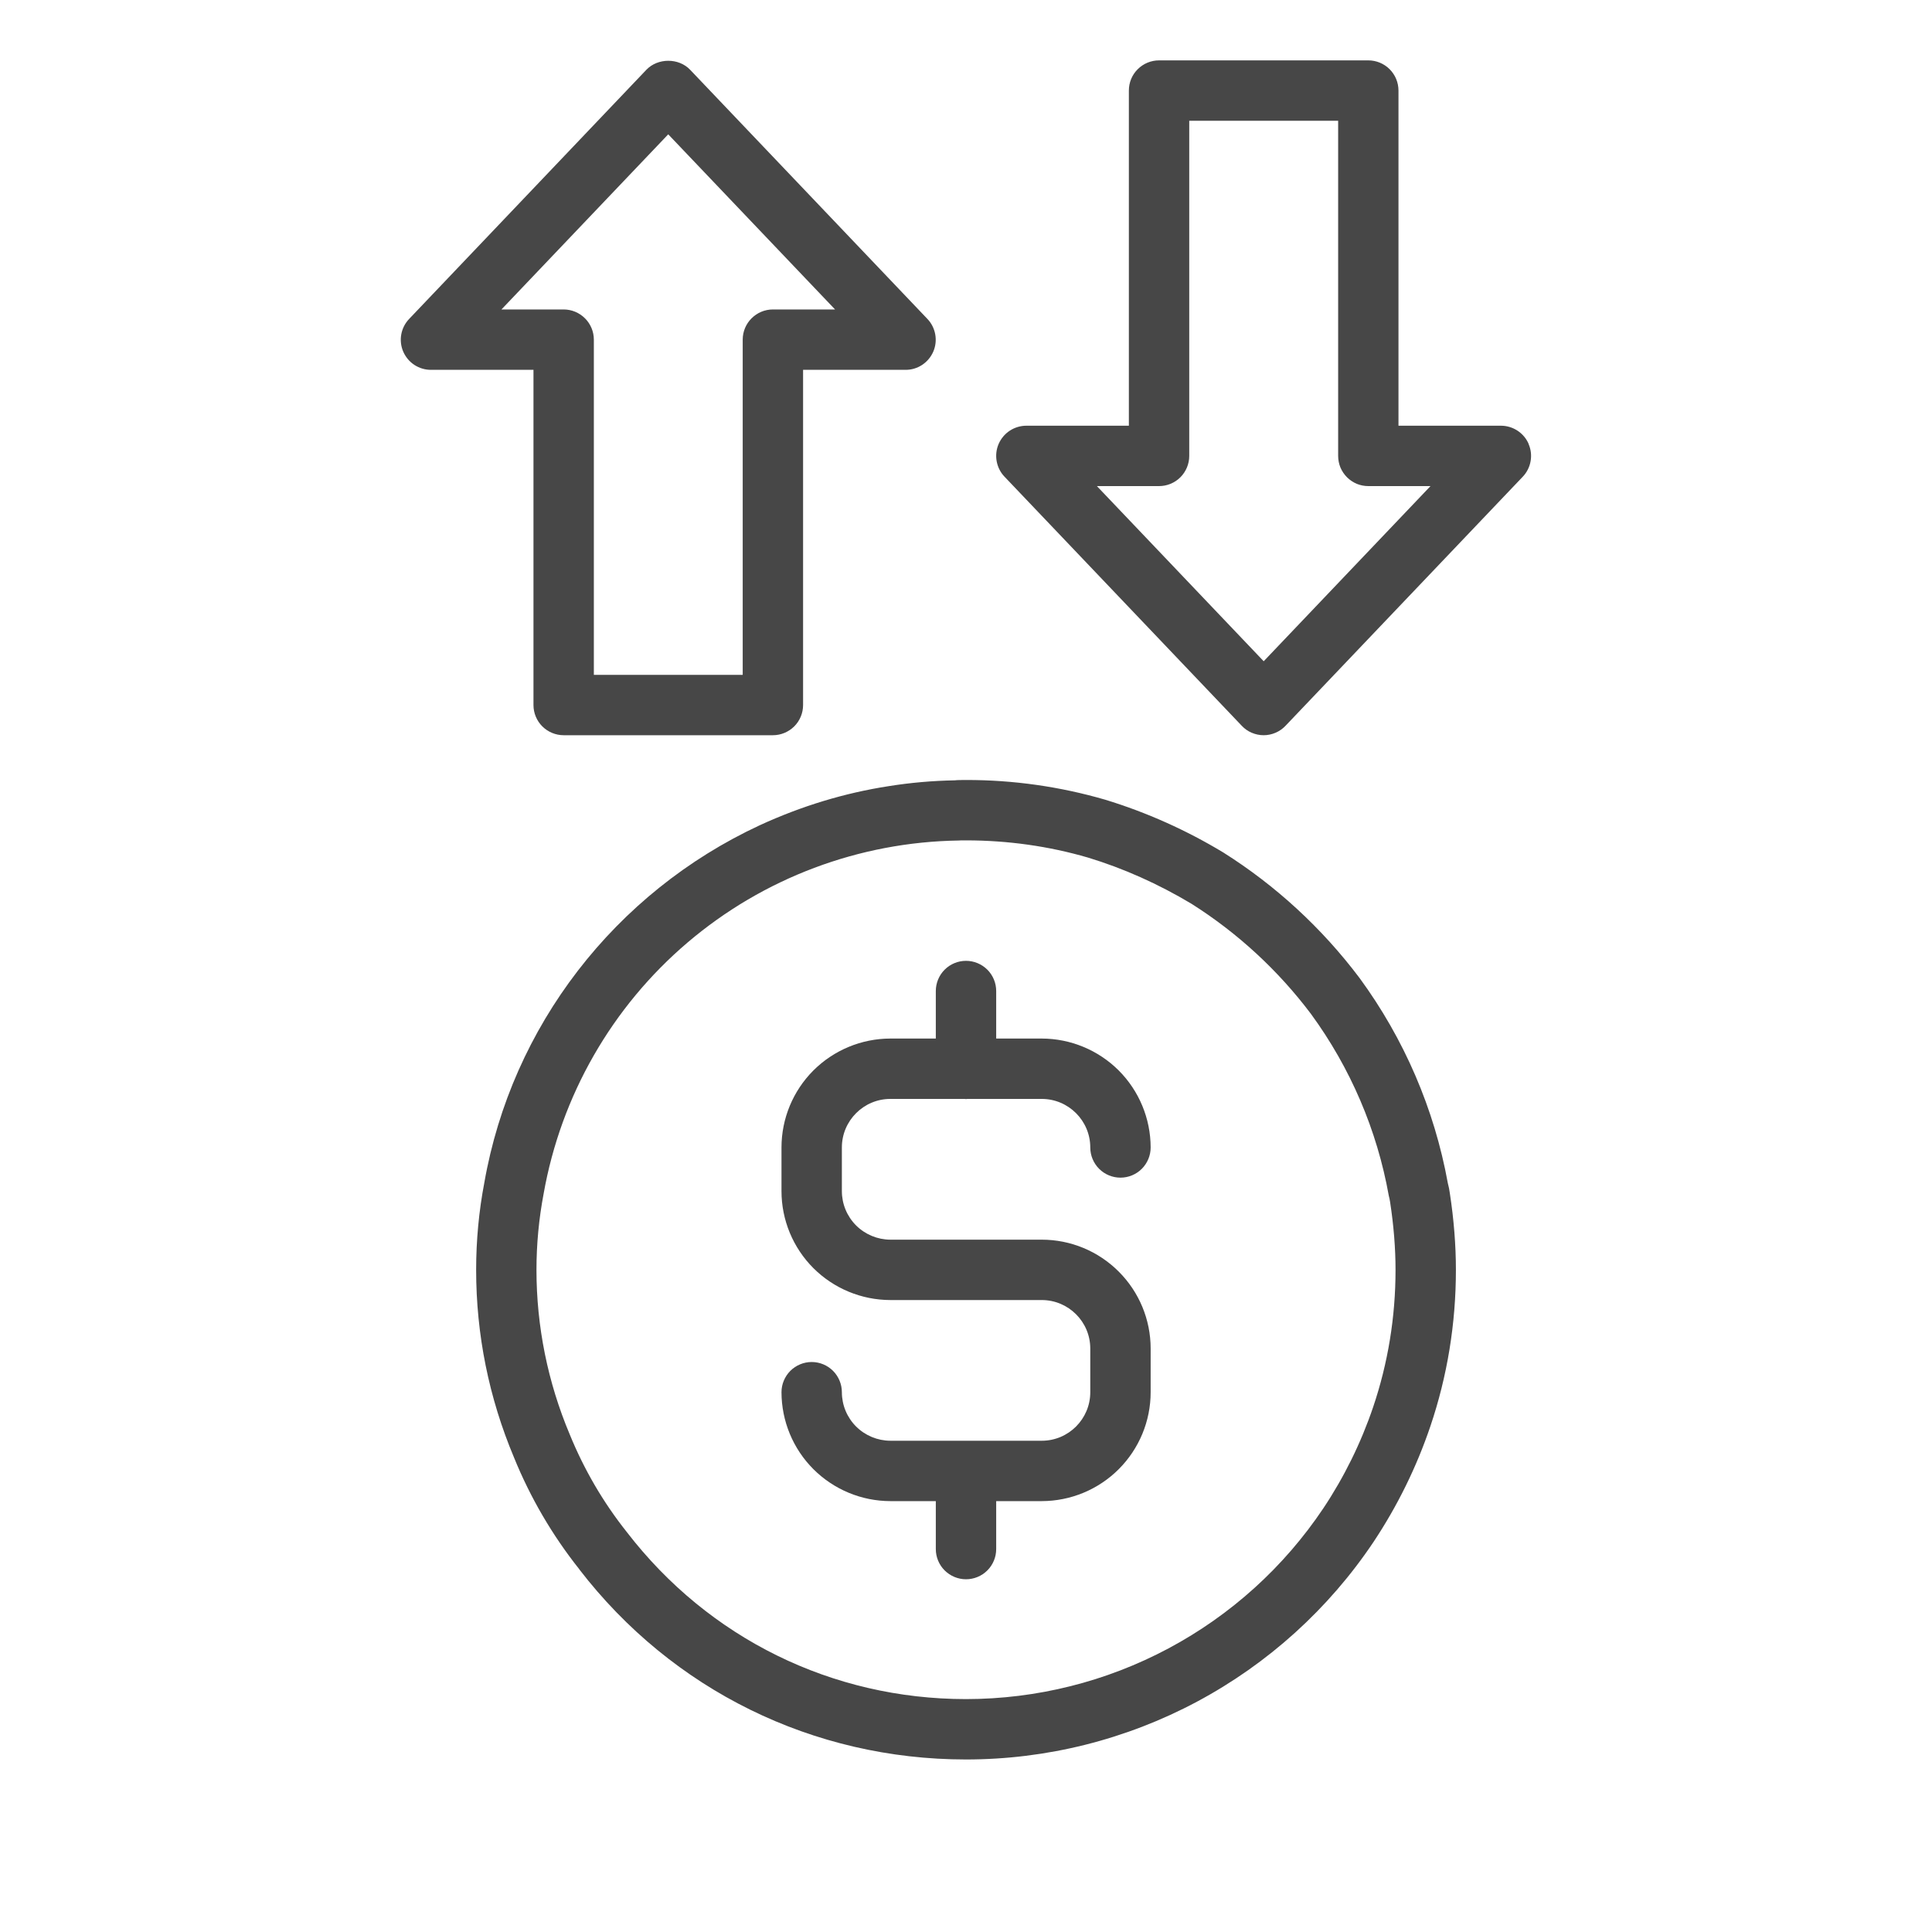
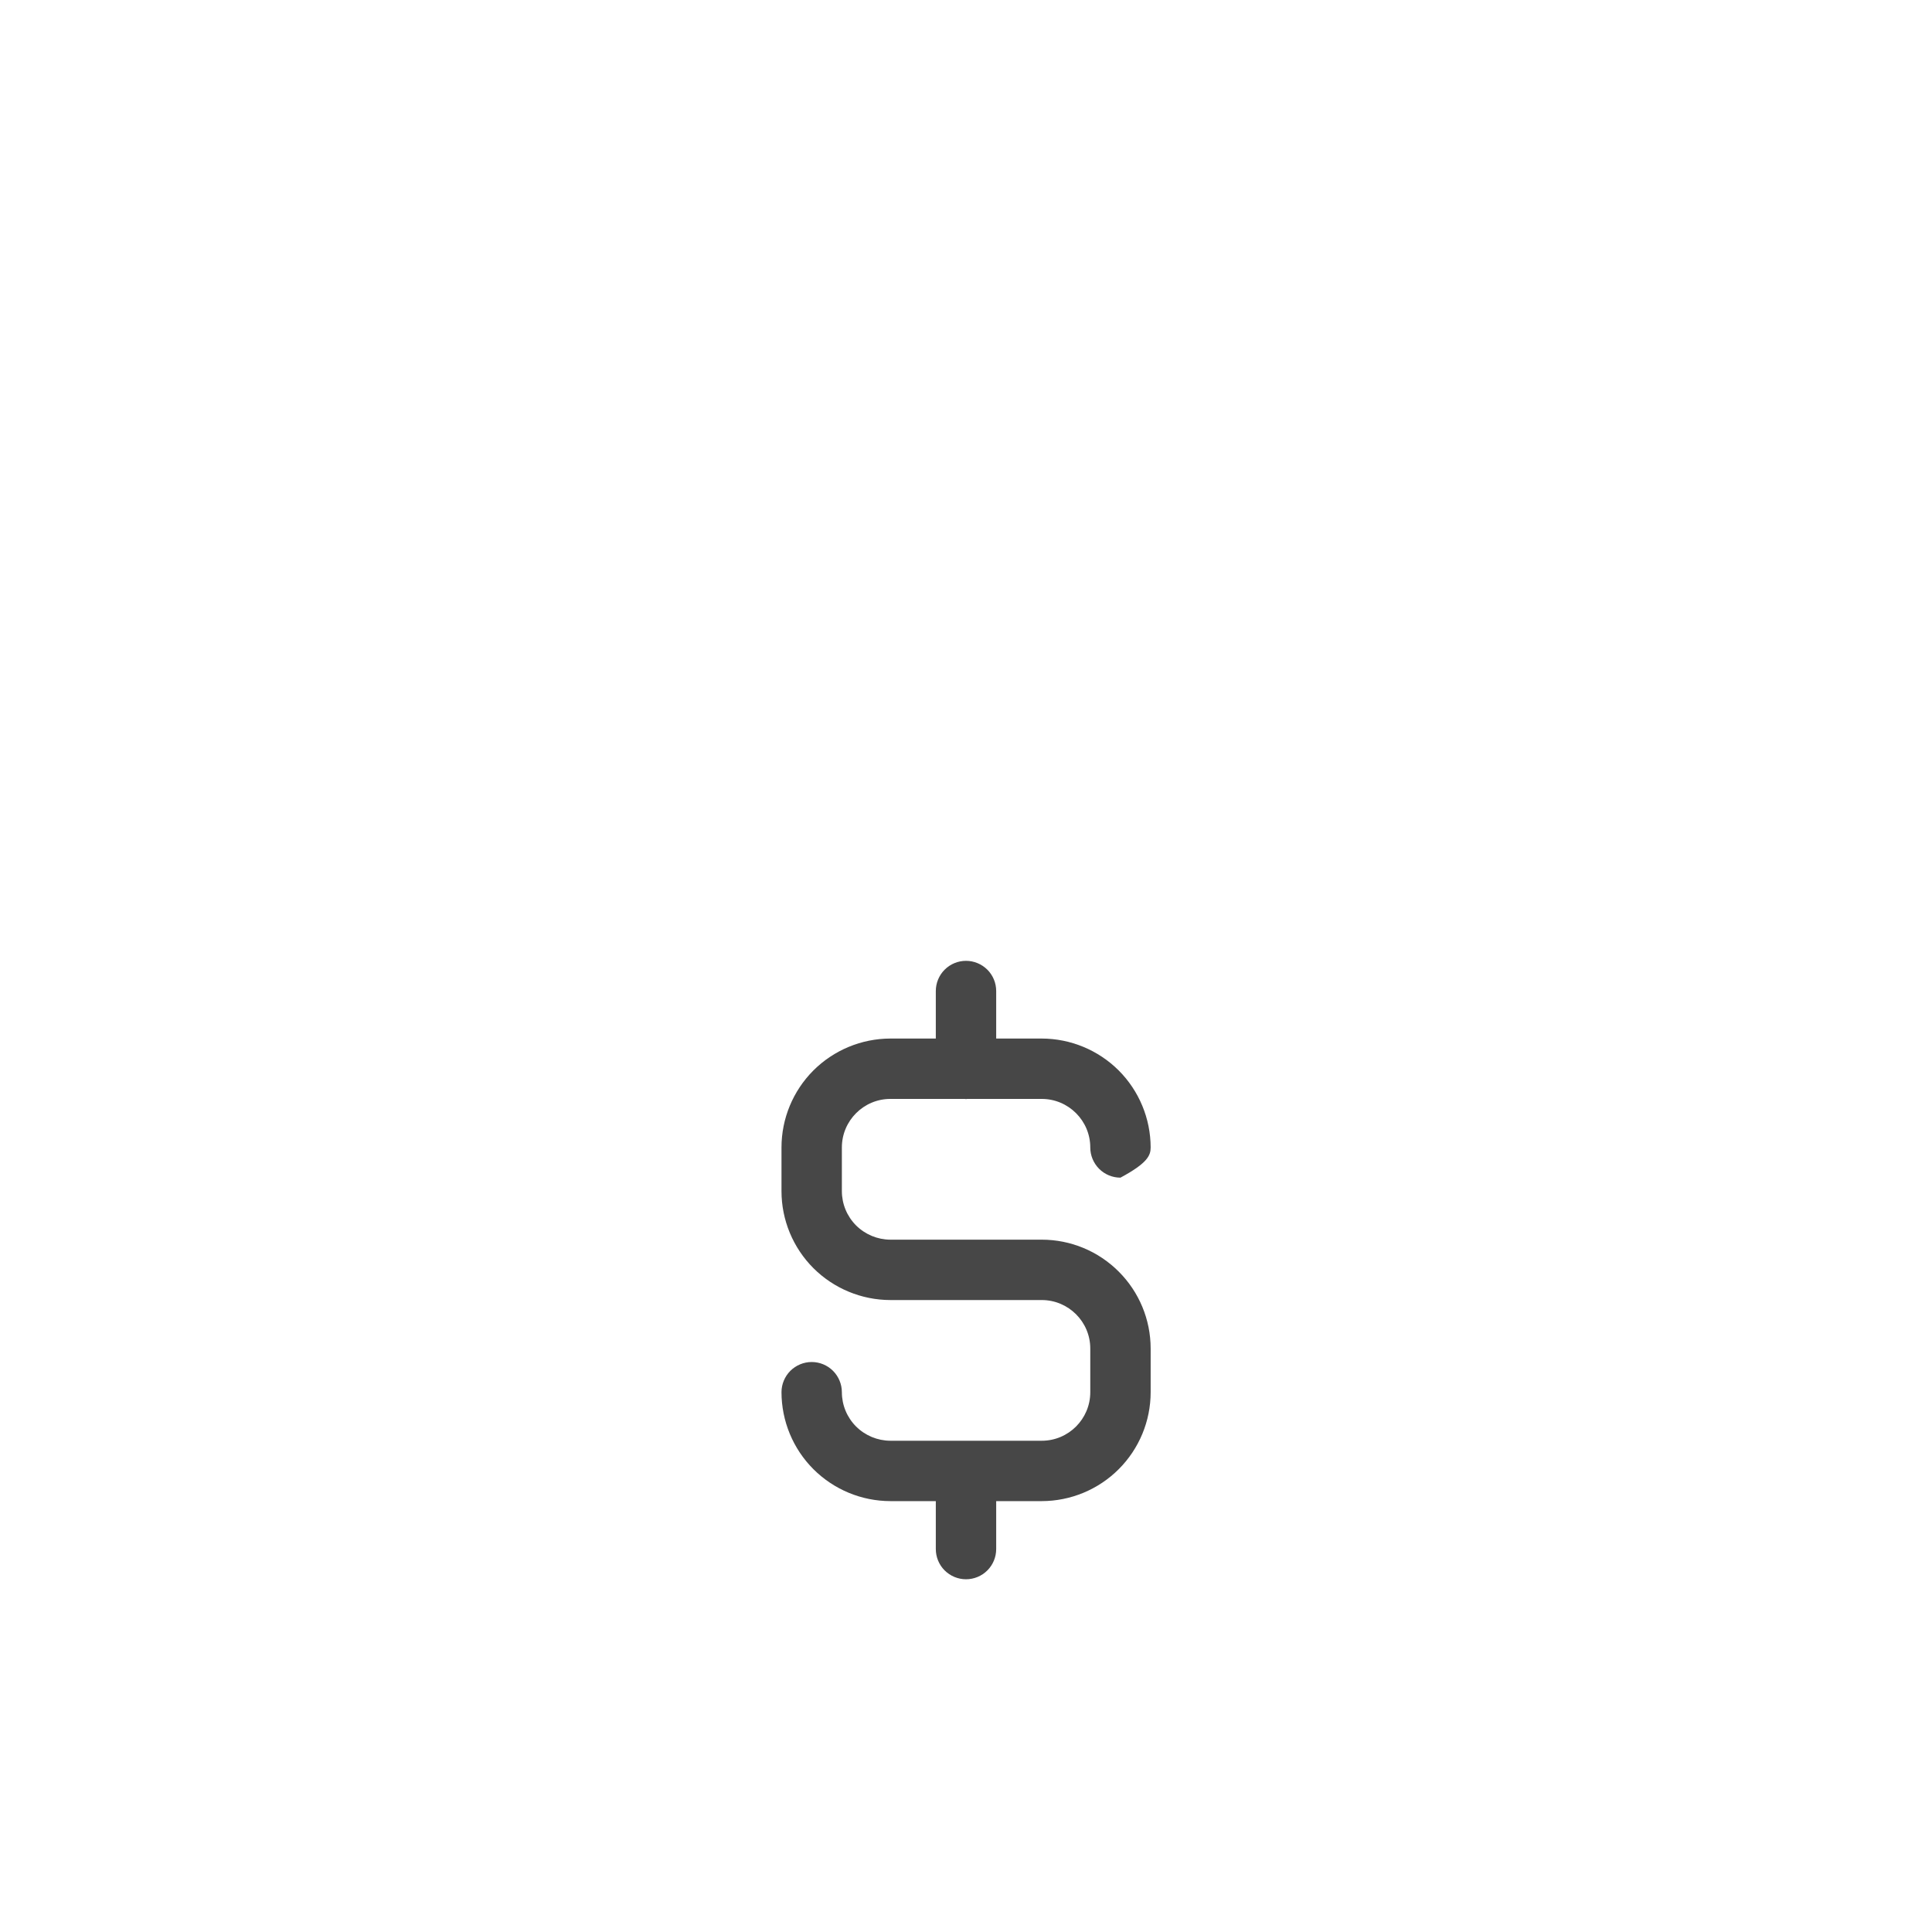
<svg xmlns="http://www.w3.org/2000/svg" width="40" height="40" viewBox="0 0 40 40" fill="none">
-   <path d="M11.67 15.222H16.002C16.167 15.222 16.326 15.156 16.444 15.039C16.561 14.922 16.627 14.763 16.627 14.597V7.657H18.748C18.87 7.658 18.99 7.622 19.092 7.555C19.194 7.487 19.274 7.392 19.323 7.279C19.371 7.167 19.385 7.043 19.363 6.922C19.341 6.802 19.285 6.69 19.2 6.602L14.288 1.444C14.052 1.196 13.619 1.197 13.383 1.444L8.472 6.602C8.387 6.69 8.33 6.802 8.308 6.922C8.286 7.043 8.3 7.167 8.348 7.279C8.397 7.392 8.477 7.488 8.579 7.555C8.682 7.622 8.802 7.658 8.924 7.657H11.045V14.597C11.045 14.763 11.111 14.922 11.228 15.039C11.346 15.156 11.505 15.222 11.67 15.222H11.67ZM10.382 6.407L13.835 2.781L17.289 6.407H16.002C15.836 6.407 15.677 6.473 15.56 6.591C15.442 6.708 15.377 6.867 15.377 7.032V13.972H12.295V7.032C12.295 6.867 12.229 6.708 12.112 6.591C11.994 6.473 11.835 6.407 11.67 6.407H10.382ZM31.65 9.193C31.602 9.08 31.521 8.984 31.419 8.917C31.317 8.85 31.198 8.814 31.075 8.814H28.954V1.875C28.954 1.709 28.888 1.55 28.771 1.433C28.654 1.316 28.495 1.25 28.329 1.25H23.997C23.831 1.25 23.672 1.316 23.555 1.433C23.437 1.55 23.372 1.709 23.372 1.875V8.814H21.25C21.128 8.814 21.008 8.85 20.906 8.917C20.804 8.984 20.724 9.08 20.675 9.193C20.627 9.305 20.613 9.429 20.635 9.55C20.657 9.67 20.713 9.782 20.798 9.87L25.71 15.027C25.768 15.089 25.838 15.138 25.916 15.171C25.994 15.204 26.078 15.222 26.162 15.222C26.247 15.222 26.331 15.204 26.408 15.171C26.486 15.138 26.556 15.089 26.615 15.027L31.527 9.87C31.611 9.782 31.668 9.67 31.689 9.55C31.711 9.43 31.697 9.305 31.648 9.193L31.65 9.193ZM26.163 13.69L22.71 10.064H23.997C24.163 10.064 24.322 9.998 24.439 9.881C24.556 9.763 24.622 9.605 24.622 9.439V2.5H27.705V9.439C27.705 9.521 27.721 9.603 27.752 9.679C27.784 9.754 27.83 9.823 27.888 9.881C27.946 9.939 28.015 9.985 28.09 10.017C28.166 10.048 28.248 10.064 28.33 10.064H29.617L26.163 13.691V13.69ZM11.994 32.492C13.92 34.994 16.838 36.428 20 36.428C21.669 36.428 23.311 36.017 24.783 35.231C26.254 34.445 27.51 33.309 28.438 31.923C28.932 31.18 29.328 30.375 29.614 29.53C29.965 28.493 30.143 27.404 30.143 26.292C30.143 25.782 30.1 25.244 30.018 24.709C30.009 24.638 29.995 24.567 29.976 24.497C29.697 22.96 29.071 21.507 28.147 20.247C27.372 19.218 26.418 18.338 25.329 17.651C24.561 17.187 23.74 16.819 22.882 16.557C21.946 16.285 20.975 16.147 20 16.149C19.912 16.149 19.803 16.15 19.772 16.156C19.307 16.164 18.845 16.205 18.402 16.276C17.491 16.416 16.592 16.689 15.73 17.086C12.725 18.483 10.592 21.254 10.027 24.489C9.915 25.074 9.858 25.681 9.858 26.291C9.858 27.631 10.122 28.939 10.642 30.176C10.98 31.008 11.436 31.788 11.995 32.491L11.994 32.492ZM11.255 24.716C11.614 22.687 12.668 20.847 14.236 19.513C15.805 18.178 17.79 17.432 19.85 17.402C19.88 17.399 19.914 17.399 19.947 17.399H20C20.865 17.399 21.717 17.519 22.525 17.755C23.258 17.977 23.985 18.302 24.672 18.714C25.626 19.318 26.463 20.09 27.142 20.992C27.959 22.109 28.511 23.397 28.754 24.759C28.763 24.796 28.773 24.831 28.78 24.883C28.855 25.371 28.893 25.845 28.893 26.292C28.893 27.267 28.737 28.221 28.43 29.13C28.179 29.871 27.832 30.577 27.398 31.228C26.584 32.443 25.484 33.439 24.193 34.128C22.903 34.817 21.463 35.177 20 35.178C17.228 35.178 14.672 33.921 12.977 31.719C12.488 31.104 12.091 30.423 11.795 29.696C11.341 28.619 11.107 27.461 11.107 26.292C11.107 25.759 11.157 25.233 11.255 24.716Z" fill="#474747" />
-   <path d="M21.569 29.829H18.434C18.168 29.828 17.913 29.722 17.724 29.534C17.536 29.346 17.43 29.09 17.43 28.824C17.43 28.659 17.364 28.5 17.247 28.382C17.13 28.265 16.971 28.199 16.805 28.199C16.64 28.199 16.481 28.265 16.363 28.382C16.246 28.5 16.18 28.659 16.18 28.824C16.181 29.422 16.418 29.995 16.841 30.418C17.264 30.84 17.836 31.078 18.434 31.079H19.375V32.072C19.375 32.238 19.441 32.397 19.558 32.514C19.676 32.631 19.835 32.697 20 32.697C20.166 32.697 20.325 32.631 20.442 32.514C20.559 32.397 20.625 32.238 20.625 32.072V31.079H21.569C22.167 31.078 22.74 30.84 23.162 30.418C23.585 29.995 23.823 29.422 23.823 28.824V27.92C23.823 27.322 23.585 26.749 23.162 26.327C22.74 25.904 22.167 25.666 21.569 25.666H18.434C18.168 25.665 17.913 25.559 17.724 25.371C17.536 25.183 17.43 24.927 17.43 24.661V23.757C17.43 23.203 17.881 22.752 18.434 22.752H19.98C19.987 22.752 19.993 22.756 20 22.756C20.007 22.756 20.012 22.752 20.019 22.752H21.568C22.122 22.752 22.573 23.203 22.573 23.757C22.573 23.923 22.639 24.081 22.756 24.199C22.873 24.316 23.032 24.382 23.198 24.382C23.364 24.382 23.523 24.316 23.64 24.199C23.757 24.081 23.823 23.923 23.823 23.757C23.822 23.159 23.584 22.586 23.162 22.163C22.739 21.741 22.166 21.503 21.568 21.502H20.625V20.518C20.625 20.352 20.559 20.193 20.442 20.076C20.324 19.959 20.165 19.893 20 19.893C19.834 19.893 19.675 19.959 19.558 20.076C19.441 20.193 19.375 20.352 19.375 20.518V21.502H18.433C17.836 21.503 17.263 21.741 16.84 22.163C16.418 22.586 16.18 23.159 16.18 23.757V24.661C16.18 25.259 16.418 25.832 16.84 26.255C17.263 26.677 17.836 26.915 18.433 26.916H21.568C22.122 26.916 22.573 27.366 22.573 27.92V28.824C22.573 29.378 22.123 29.829 21.569 29.829Z" fill="#474747" />
+   <path d="M21.569 29.829H18.434C18.168 29.828 17.913 29.722 17.724 29.534C17.536 29.346 17.43 29.09 17.43 28.824C17.43 28.659 17.364 28.5 17.247 28.382C17.13 28.265 16.971 28.199 16.805 28.199C16.64 28.199 16.481 28.265 16.363 28.382C16.246 28.5 16.18 28.659 16.18 28.824C16.181 29.422 16.418 29.995 16.841 30.418C17.264 30.84 17.836 31.078 18.434 31.079H19.375V32.072C19.375 32.238 19.441 32.397 19.558 32.514C19.676 32.631 19.835 32.697 20 32.697C20.166 32.697 20.325 32.631 20.442 32.514C20.559 32.397 20.625 32.238 20.625 32.072V31.079H21.569C22.167 31.078 22.74 30.84 23.162 30.418C23.585 29.995 23.823 29.422 23.823 28.824V27.92C23.823 27.322 23.585 26.749 23.162 26.327C22.74 25.904 22.167 25.666 21.569 25.666H18.434C18.168 25.665 17.913 25.559 17.724 25.371C17.536 25.183 17.43 24.927 17.43 24.661V23.757C17.43 23.203 17.881 22.752 18.434 22.752H19.98C19.987 22.752 19.993 22.756 20 22.756C20.007 22.756 20.012 22.752 20.019 22.752H21.568C22.122 22.752 22.573 23.203 22.573 23.757C22.573 23.923 22.639 24.081 22.756 24.199C22.873 24.316 23.032 24.382 23.198 24.382C23.757 24.081 23.823 23.923 23.823 23.757C23.822 23.159 23.584 22.586 23.162 22.163C22.739 21.741 22.166 21.503 21.568 21.502H20.625V20.518C20.625 20.352 20.559 20.193 20.442 20.076C20.324 19.959 20.165 19.893 20 19.893C19.834 19.893 19.675 19.959 19.558 20.076C19.441 20.193 19.375 20.352 19.375 20.518V21.502H18.433C17.836 21.503 17.263 21.741 16.84 22.163C16.418 22.586 16.18 23.159 16.18 23.757V24.661C16.18 25.259 16.418 25.832 16.84 26.255C17.263 26.677 17.836 26.915 18.433 26.916H21.568C22.122 26.916 22.573 27.366 22.573 27.92V28.824C22.573 29.378 22.123 29.829 21.569 29.829Z" fill="#474747" />
</svg>